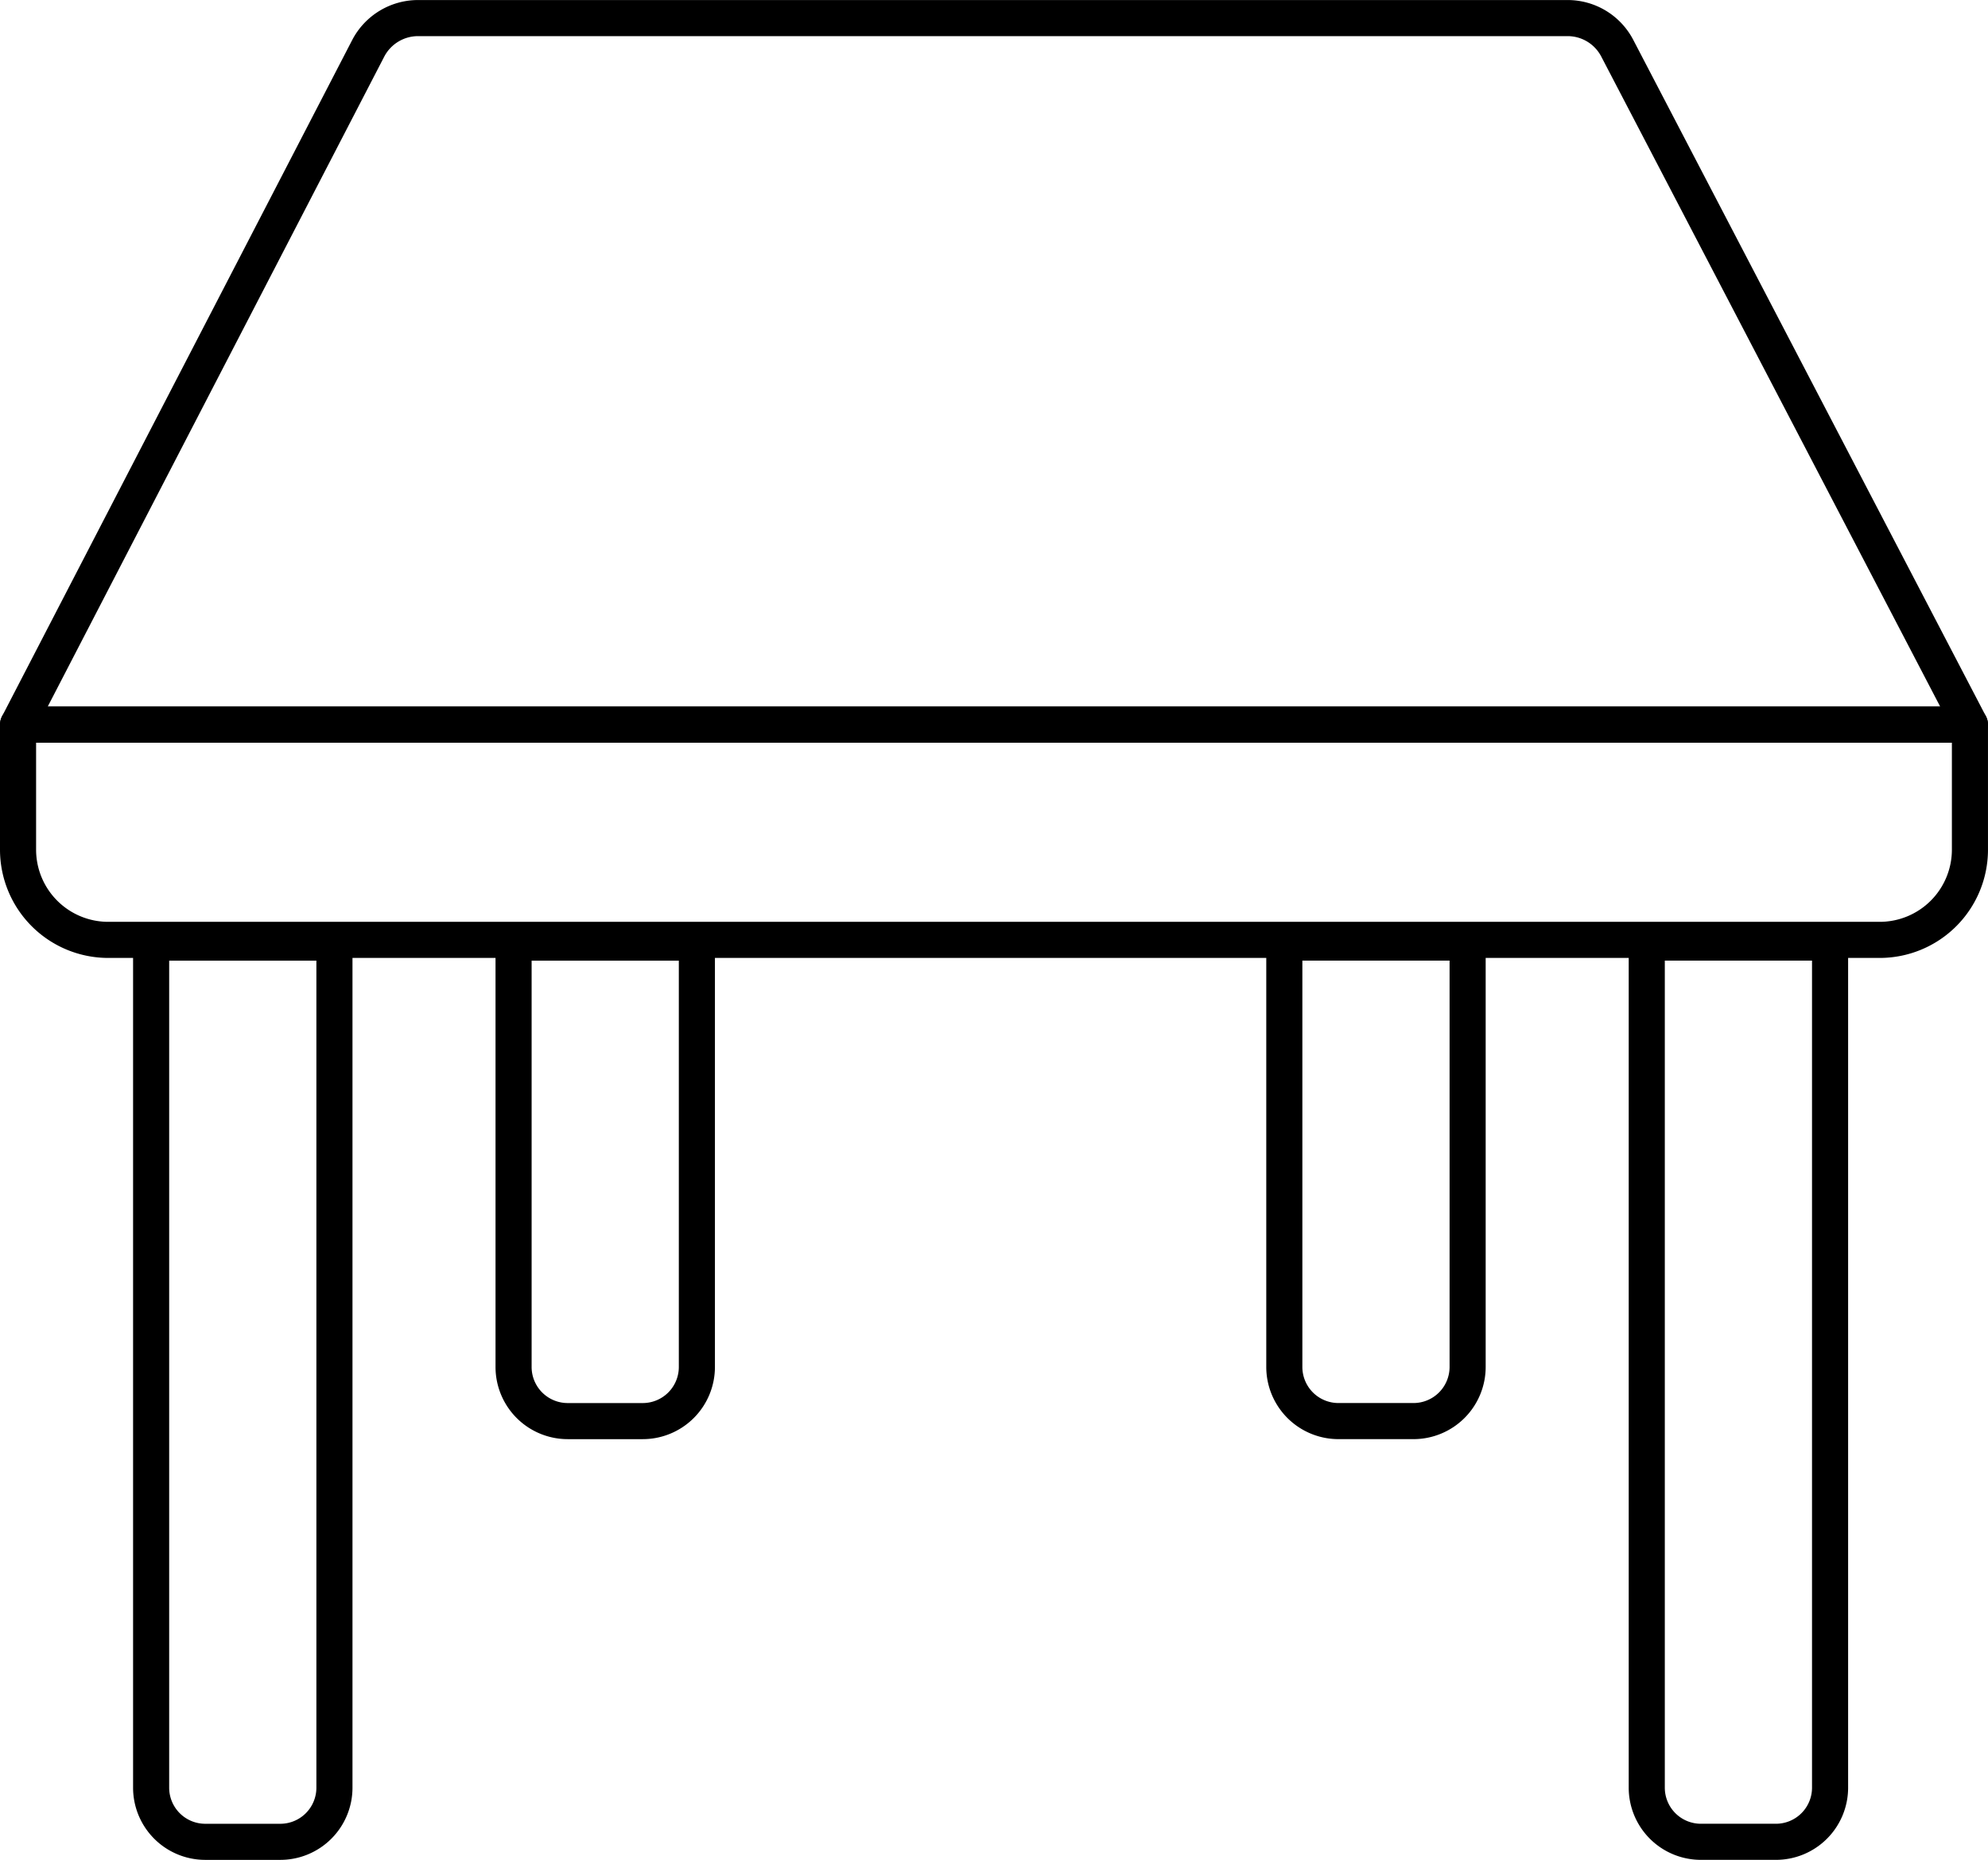
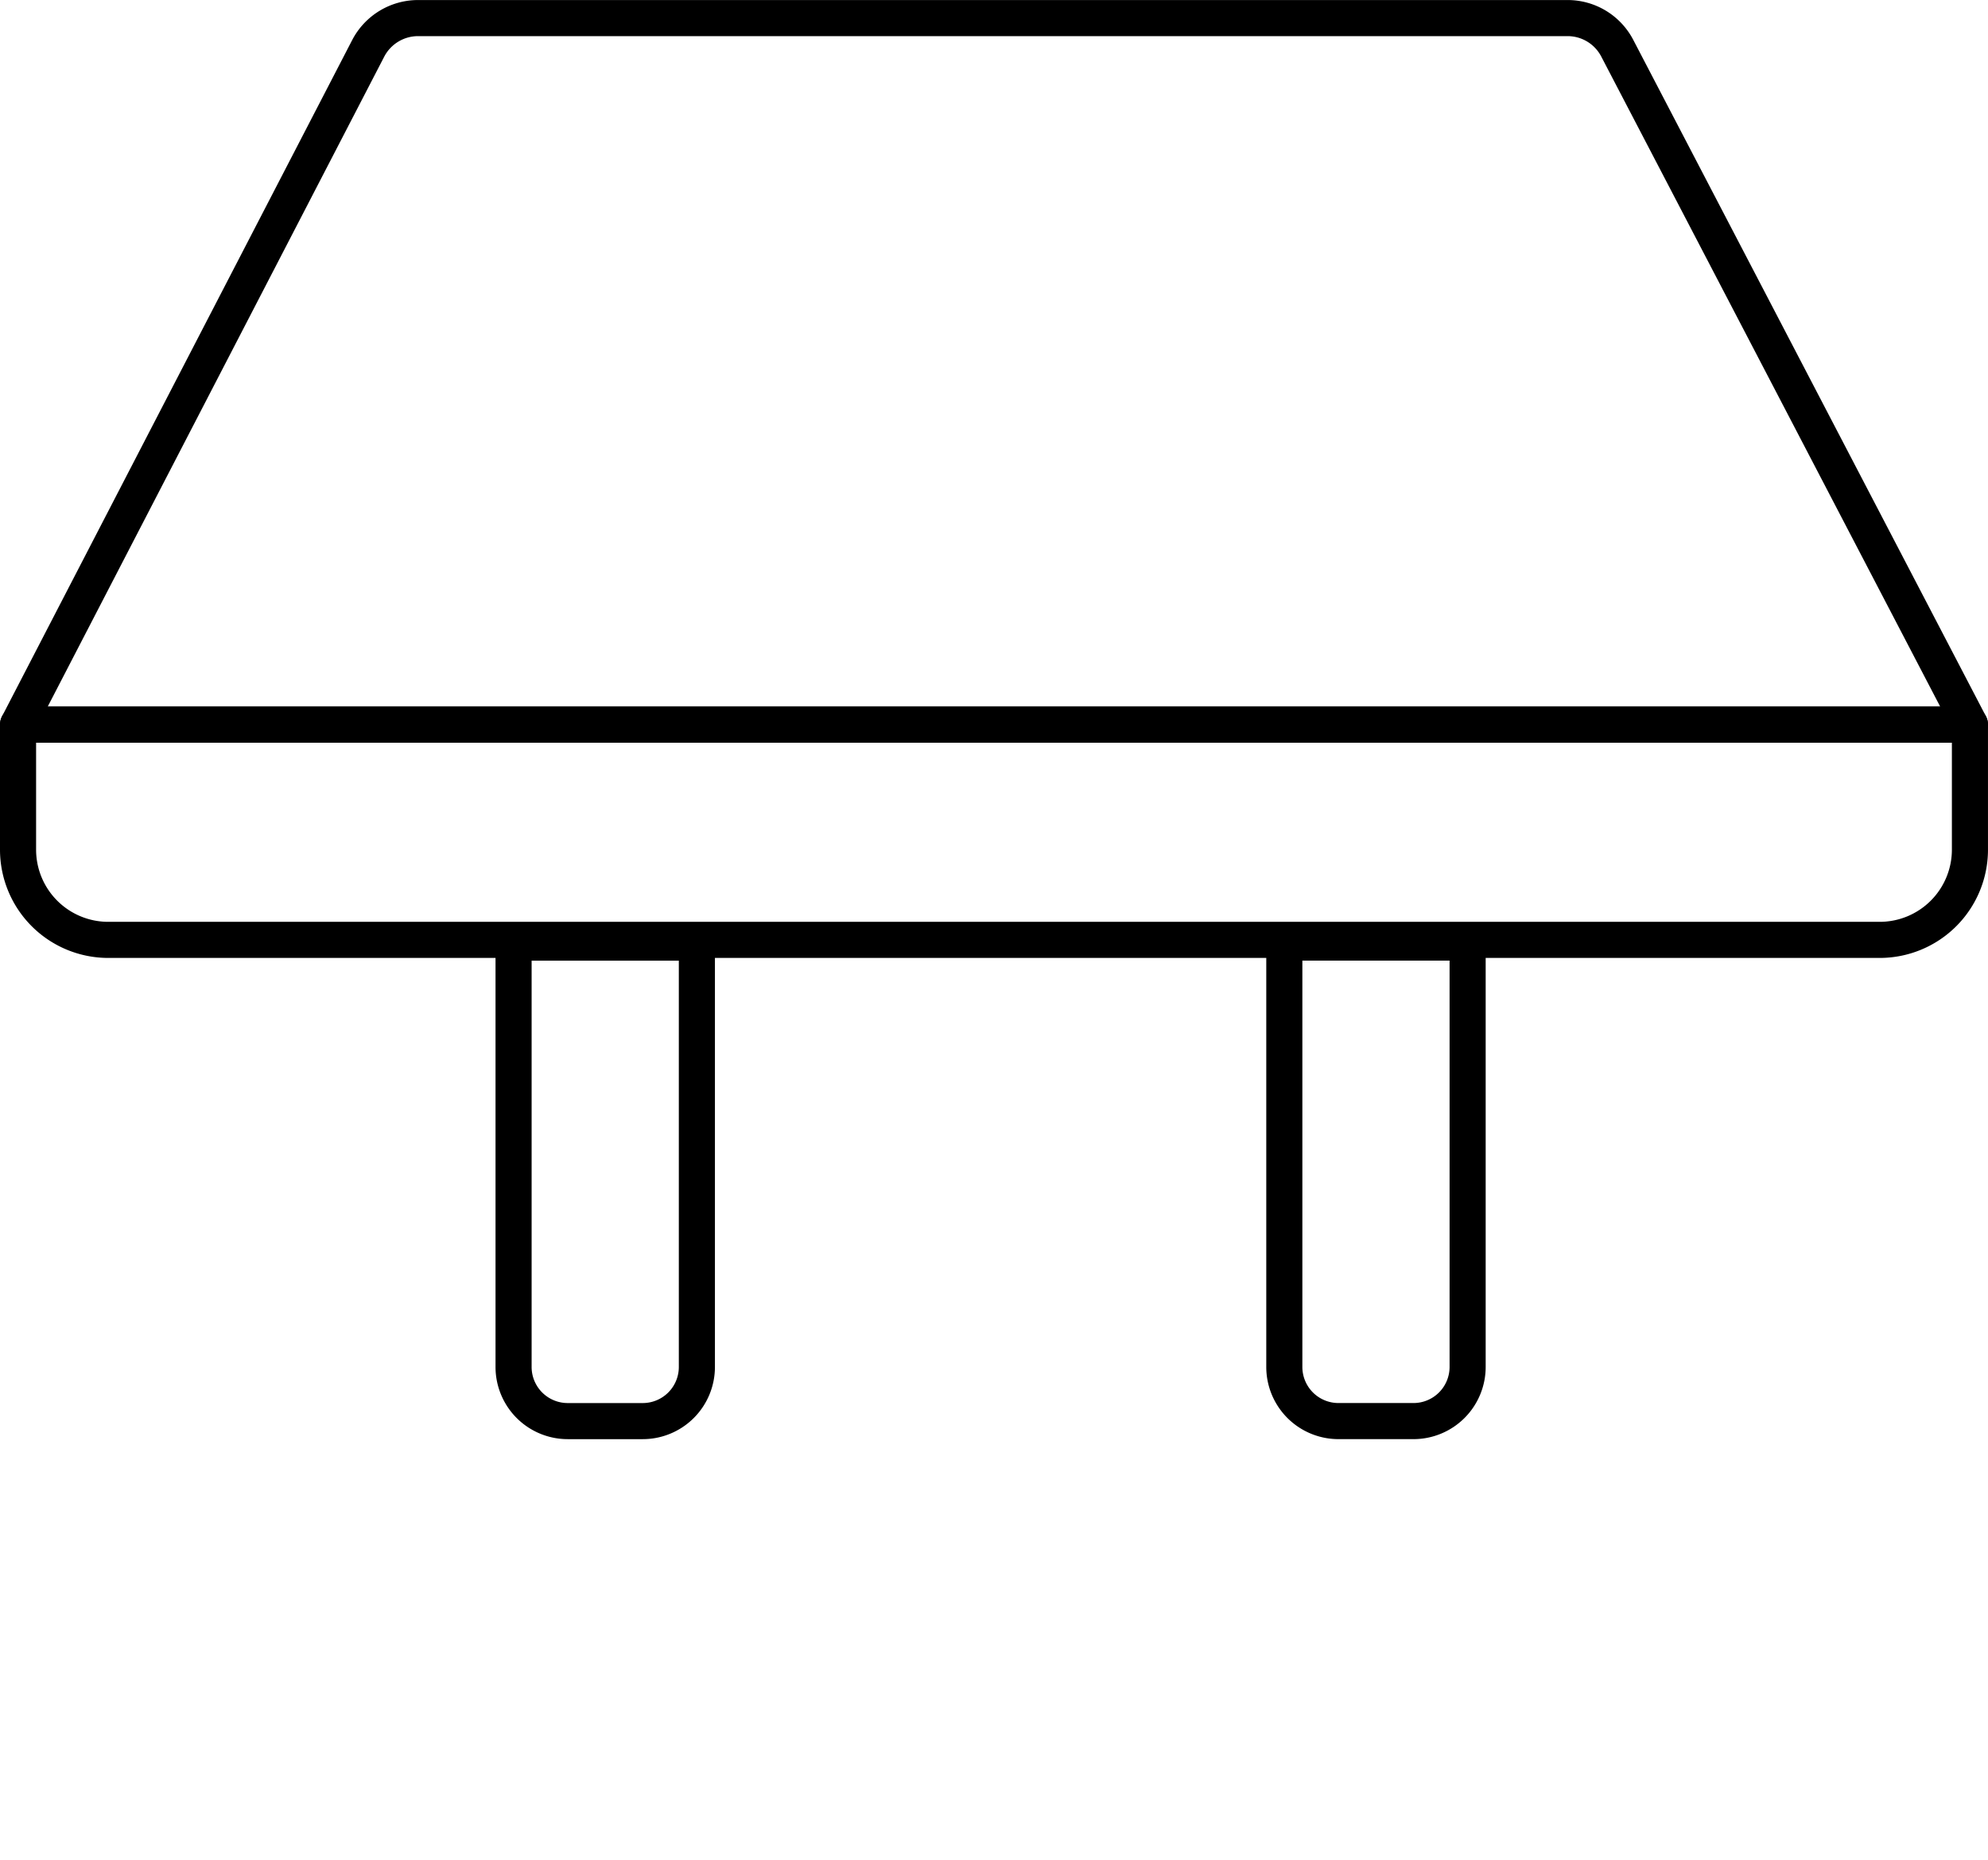
<svg xmlns="http://www.w3.org/2000/svg" width="110.155" height="103.053" viewBox="0 0 110.155 103.053">
  <g id="Group_5368" data-name="Group 5368" transform="translate(-222.356 -121.148)">
    <path id="Rectangle_959" data-name="Rectangle 959" d="M0,0H108.154a0,0,0,0,1,0,0V6.927a5,5,0,0,1-5,5H5a5,5,0,0,1-5-5V0A0,0,0,0,1,0,0Z" transform="translate(223.356 161.299)" fill="none" stroke="#000" stroke-linecap="round" stroke-linejoin="round" stroke-width="2" />
    <path id="Path_324" data-name="Path 324" d="M331.511,161.3H223.356l19.4-37.468a3.115,3.115,0,0,1,2.765-1.682H309.22a3.1,3.1,0,0,1,2.746,1.665Z" transform="translate(0)" fill="none" stroke="#000" stroke-linecap="round" stroke-linejoin="round" stroke-width="2" />
-     <path id="Rectangle_960" data-name="Rectangle 960" d="M0,0H10.157a0,0,0,0,1,0,0V46.825a3,3,0,0,1-3,3H3a3,3,0,0,1-3-3V0A0,0,0,0,1,0,0Z" transform="translate(230.73 173.377)" fill="none" stroke="#000" stroke-linecap="round" stroke-linejoin="round" stroke-width="2" />
    <path id="Rectangle_961" data-name="Rectangle 961" d="M0,0H10.157a0,0,0,0,1,0,0V23.513a3,3,0,0,1-3,3H3a3,3,0,0,1-3-3V0A0,0,0,0,1,0,0Z" transform="translate(250.813 173.377)" fill="none" stroke="#000" stroke-linecap="round" stroke-linejoin="round" stroke-width="2" />
-     <path id="Rectangle_962" data-name="Rectangle 962" d="M3,0H7.157a3,3,0,0,1,3,3V49.825a0,0,0,0,1,0,0H0a0,0,0,0,1,0,0V3A3,3,0,0,1,3,0Z" transform="translate(323.76 223.201) rotate(-180)" fill="none" stroke="#000" stroke-linecap="round" stroke-linejoin="round" stroke-width="2" />
    <path id="Rectangle_963" data-name="Rectangle 963" d="M3,0H7.157a3,3,0,0,1,3,3V26.513a0,0,0,0,1,0,0H0a0,0,0,0,1,0,0V3A3,3,0,0,1,3,0Z" transform="translate(303.677 199.889) rotate(-180)" fill="none" stroke="#000" stroke-linecap="round" stroke-linejoin="round" stroke-width="2" />
  </g>
</svg>